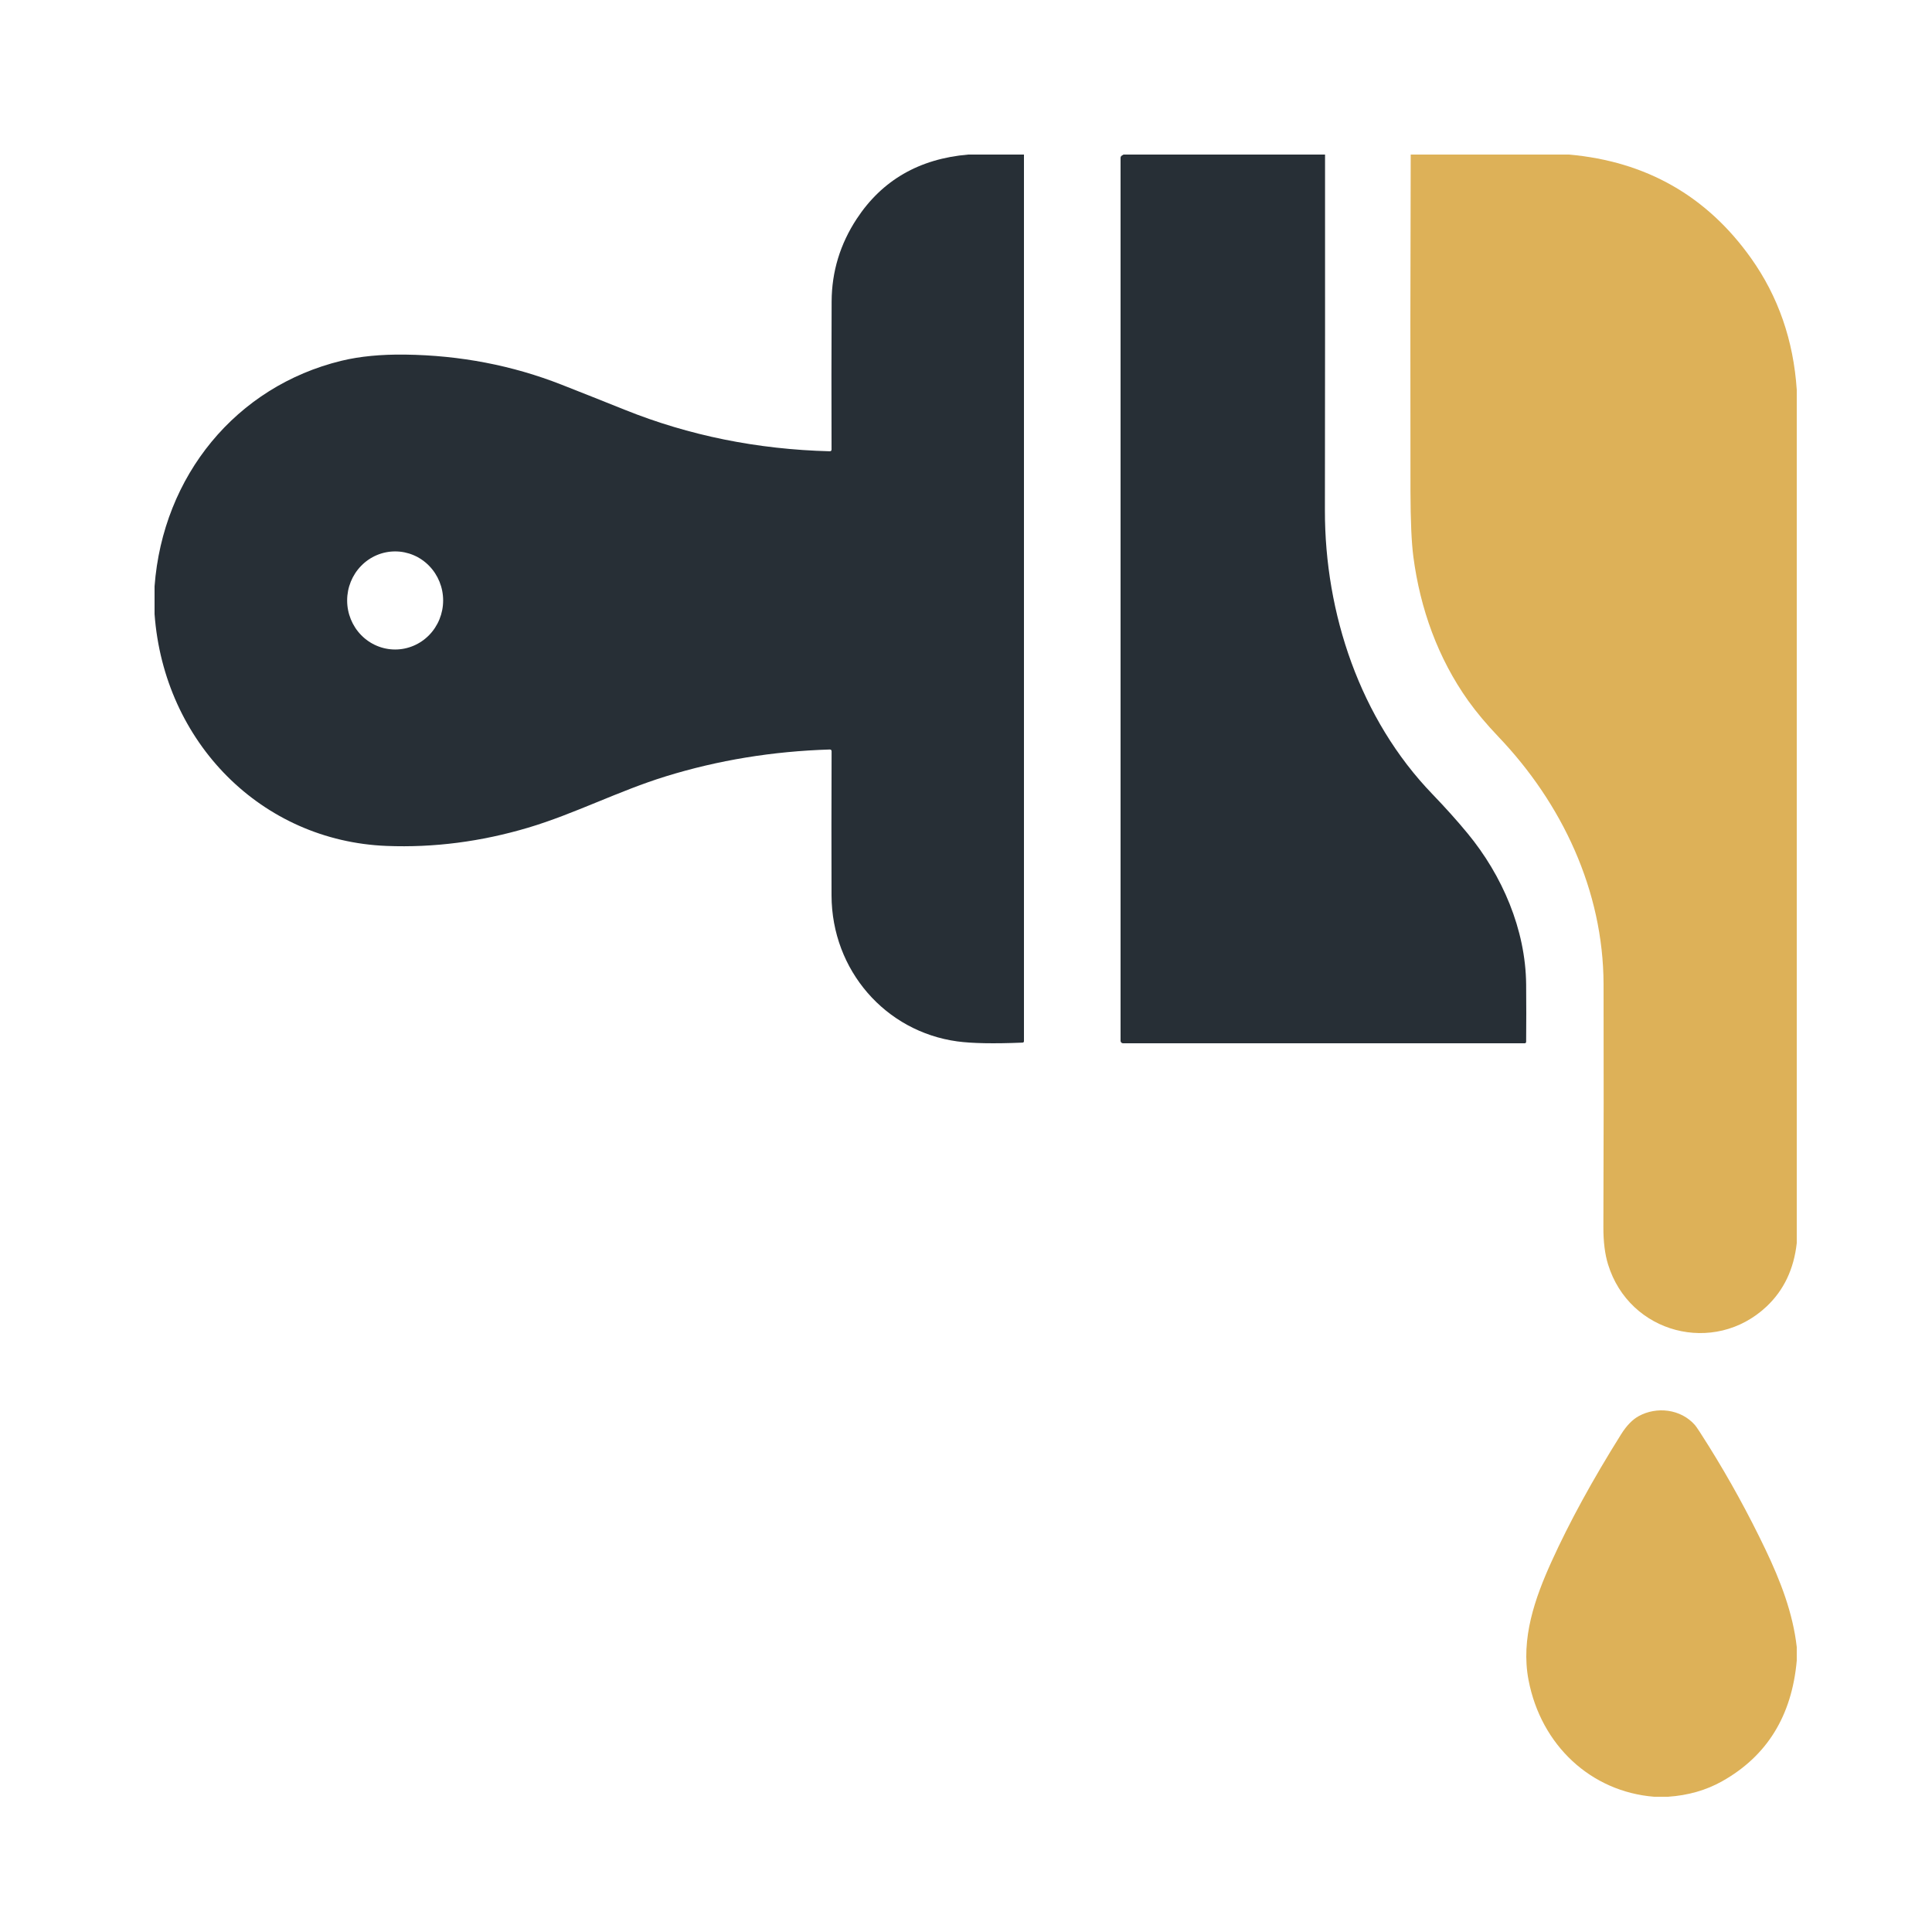
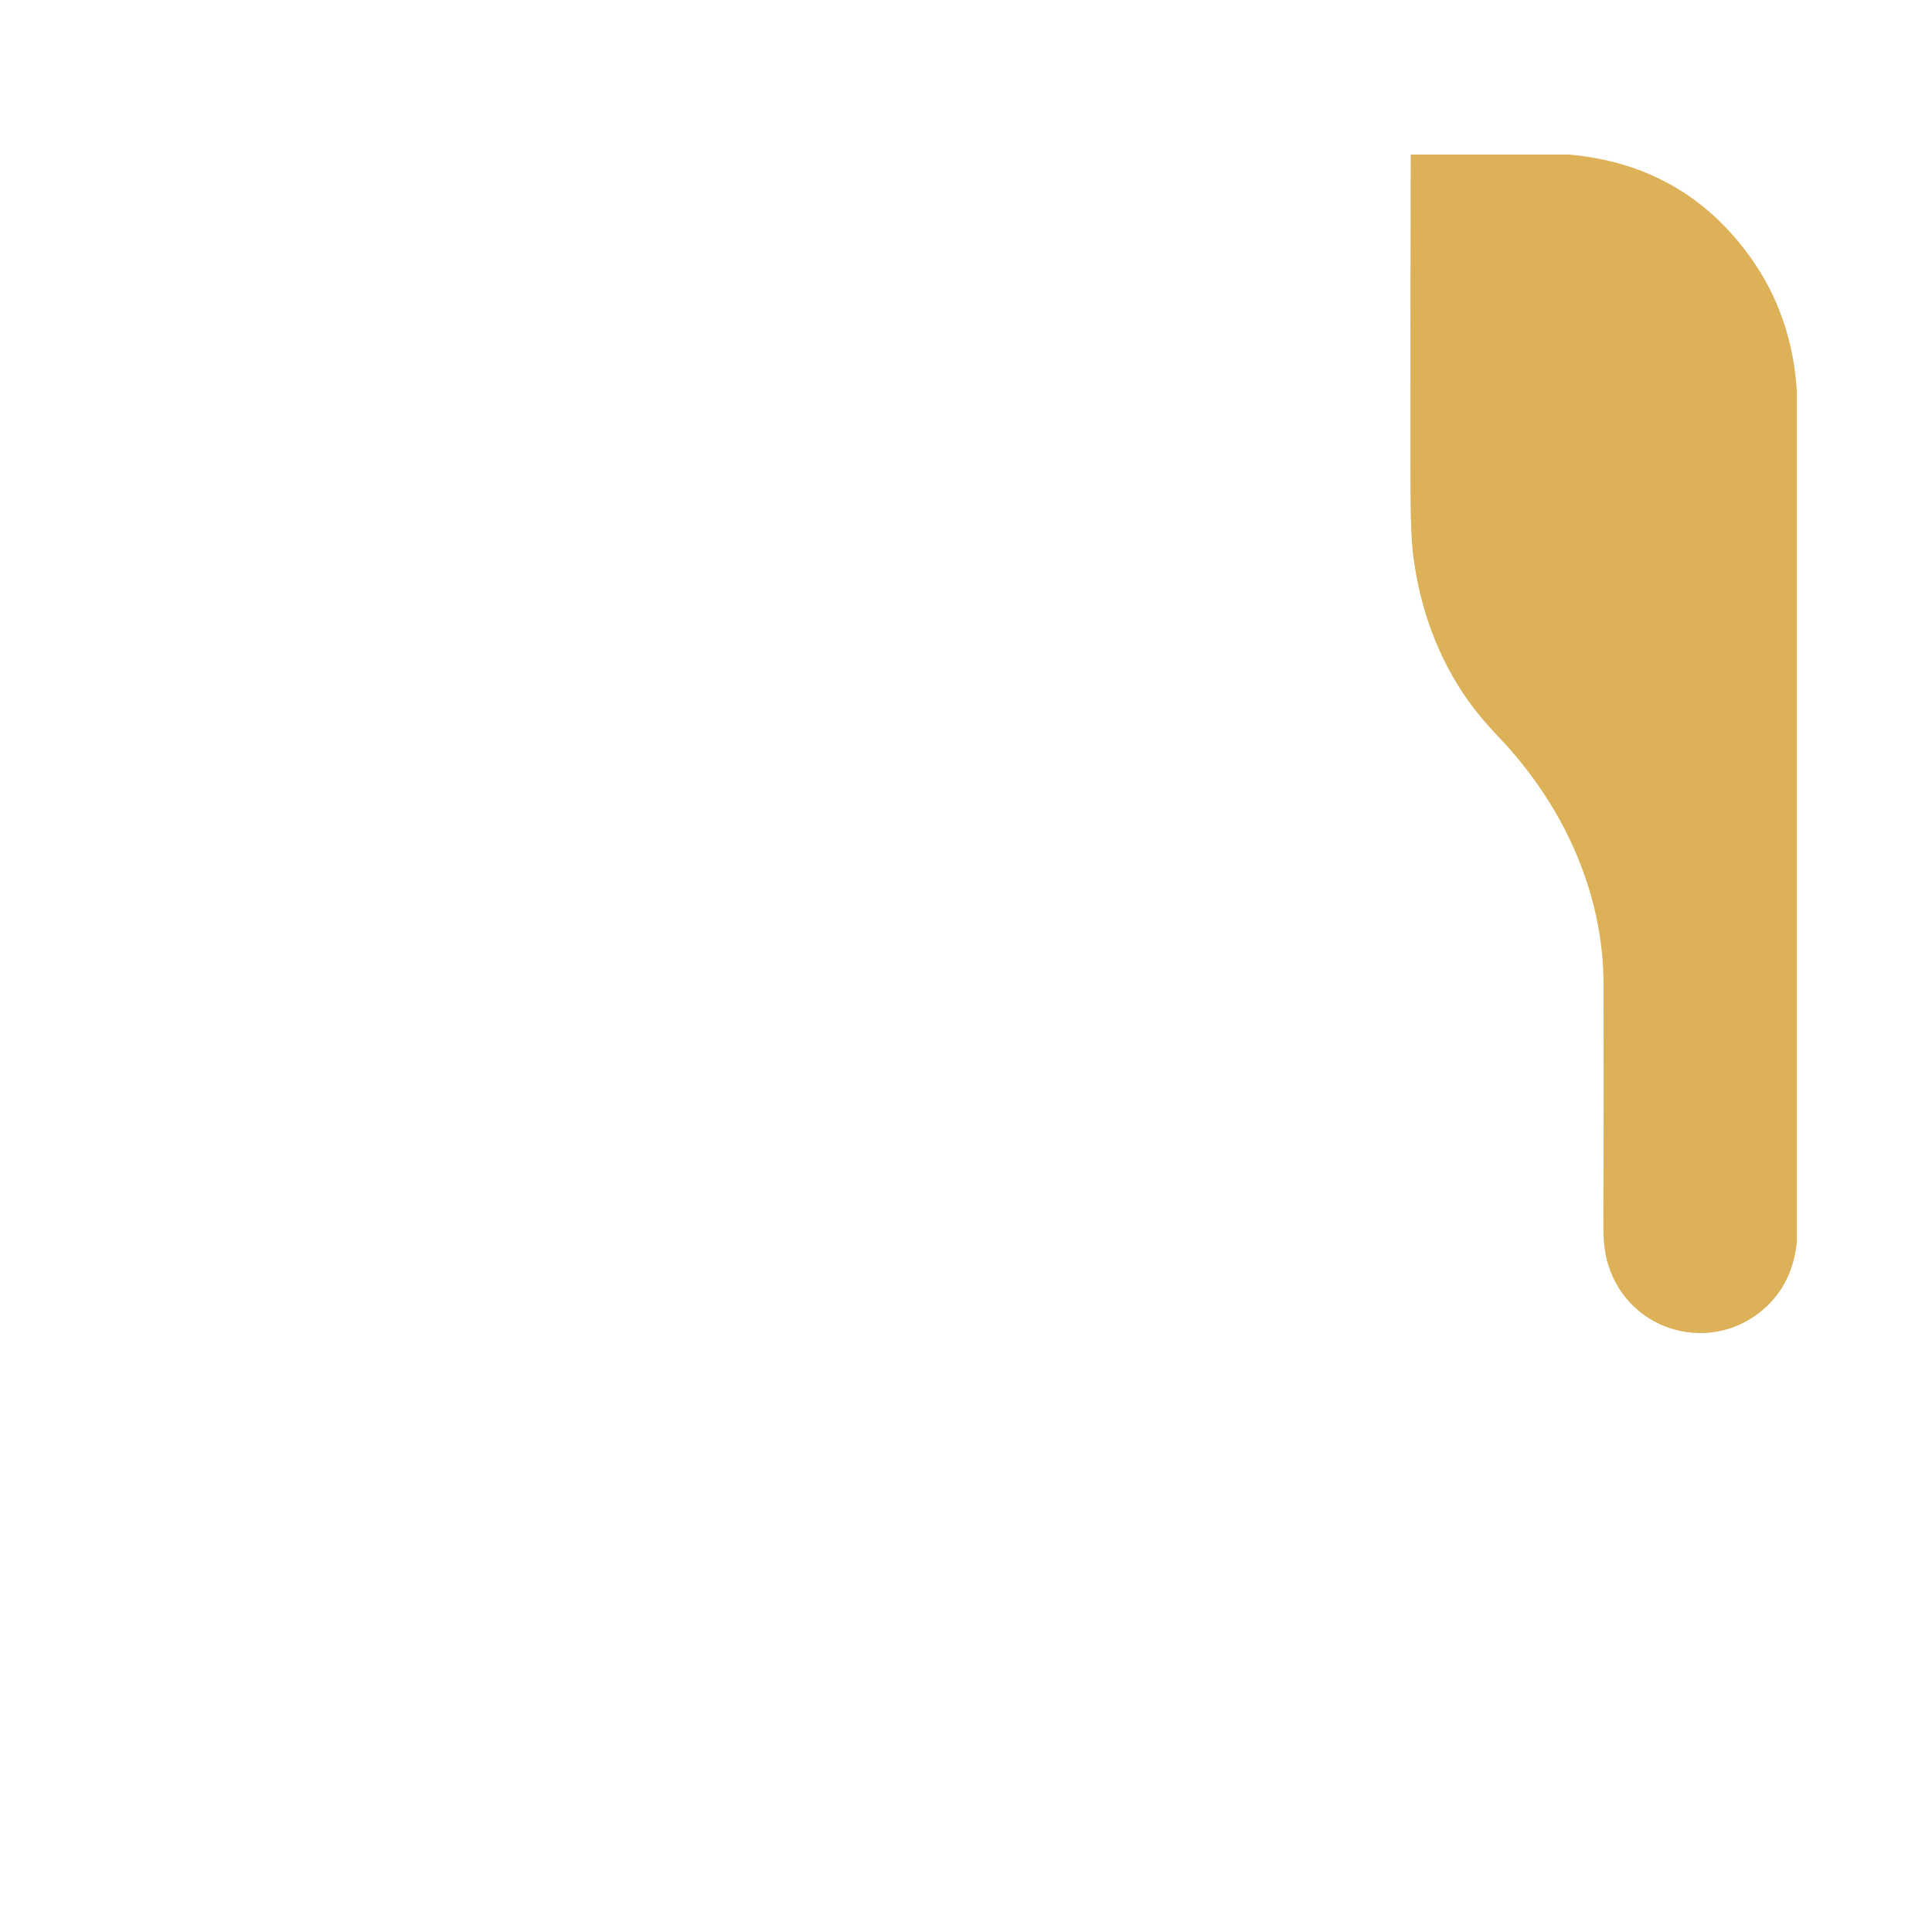
<svg xmlns="http://www.w3.org/2000/svg" width="100" height="100" viewBox="0 0 100 100" fill="none">
-   <path d="M50.116 8H53V53.884C53 53.937 52.974 53.964 52.922 53.966C51.431 54.027 50.307 54.006 49.551 53.903C45.833 53.396 43.053 50.226 43.04 46.351C43.033 44.065 43.034 41.578 43.043 38.891C43.043 38.825 43.011 38.793 42.947 38.794C39.998 38.884 37.169 39.347 34.461 40.184C32.029 40.934 29.727 42.129 27.339 42.84C24.897 43.566 22.454 43.882 20.009 43.785C13.54 43.529 8.488 38.435 8 31.787V30.348C8.428 24.629 12.22 19.998 17.676 18.673C18.622 18.444 19.72 18.338 20.971 18.354C23.821 18.392 26.521 18.911 29.069 19.912C30.124 20.327 31.214 20.759 32.337 21.21C35.66 22.545 39.196 23.261 42.947 23.358C43.01 23.359 43.041 23.327 43.041 23.261C43.033 20.69 43.034 18.135 43.045 15.596C43.053 14.057 43.485 12.635 44.343 11.328C45.657 9.328 47.581 8.218 50.116 8ZM22.937 31.08C22.937 30.406 22.675 29.761 22.209 29.285C21.743 28.808 21.111 28.541 20.453 28.541C19.794 28.541 19.162 28.808 18.696 29.285C18.23 29.761 17.968 30.406 17.968 31.08C17.968 31.753 18.23 32.399 18.696 32.875C19.162 33.351 19.794 33.618 20.453 33.618C21.111 33.618 21.743 33.351 22.209 32.875C22.675 32.399 22.937 31.753 22.937 31.08Z" fill="#272F36" />
-   <path d="M58.153 8H68.584C68.588 14.139 68.585 20.278 68.577 26.417C68.57 31.752 70.396 37.221 74.144 41.108C74.814 41.804 75.419 42.478 75.958 43.131C77.761 45.314 78.964 48.113 78.993 50.946C79.002 51.974 79.002 52.965 78.993 53.919C78.993 53.973 78.965 54 78.91 54H58.13C58.096 54 58.062 53.987 58.038 53.963C58.014 53.939 58 53.907 58 53.873V8.173C58 8.12 58.023 8.079 58.069 8.051L58.153 8Z" fill="#272F36" />
  <path d="M73.018 8H81.217C85.208 8.358 88.347 10.146 90.634 13.364C92.04 15.343 92.829 17.614 93 20.177V64.34C92.851 65.691 92.328 66.788 91.43 67.631C88.731 70.164 84.336 69.037 83.231 65.441C83.068 64.909 82.988 64.265 82.991 63.509C83.007 59.105 83.01 54.917 83 50.947C82.988 46.094 80.847 41.58 77.555 38.131C76.939 37.484 76.42 36.866 75.999 36.277C74.424 34.066 73.508 31.5 73.156 28.823C73.059 28.084 73.01 26.96 73.006 25.45C72.995 19.633 72.999 13.816 73.018 8Z" fill="#DDB158" />
-   <path d="M93 85.253V85.951C92.745 88.815 91.456 90.897 89.135 92.199C88.309 92.663 87.375 92.93 86.334 93H85.623C82.356 92.74 79.765 90.346 79.116 86.956C78.706 84.813 79.451 82.712 80.309 80.822C81.229 78.794 82.428 76.601 83.907 74.241C84.188 73.793 84.49 73.48 84.816 73.3C85.747 72.788 86.998 72.924 87.732 73.763C87.812 73.854 88.049 74.216 88.444 74.848C89.52 76.573 90.5 78.359 91.383 80.207C92.153 81.819 92.802 83.489 93 85.253Z" fill="#DDB158" />
</svg>